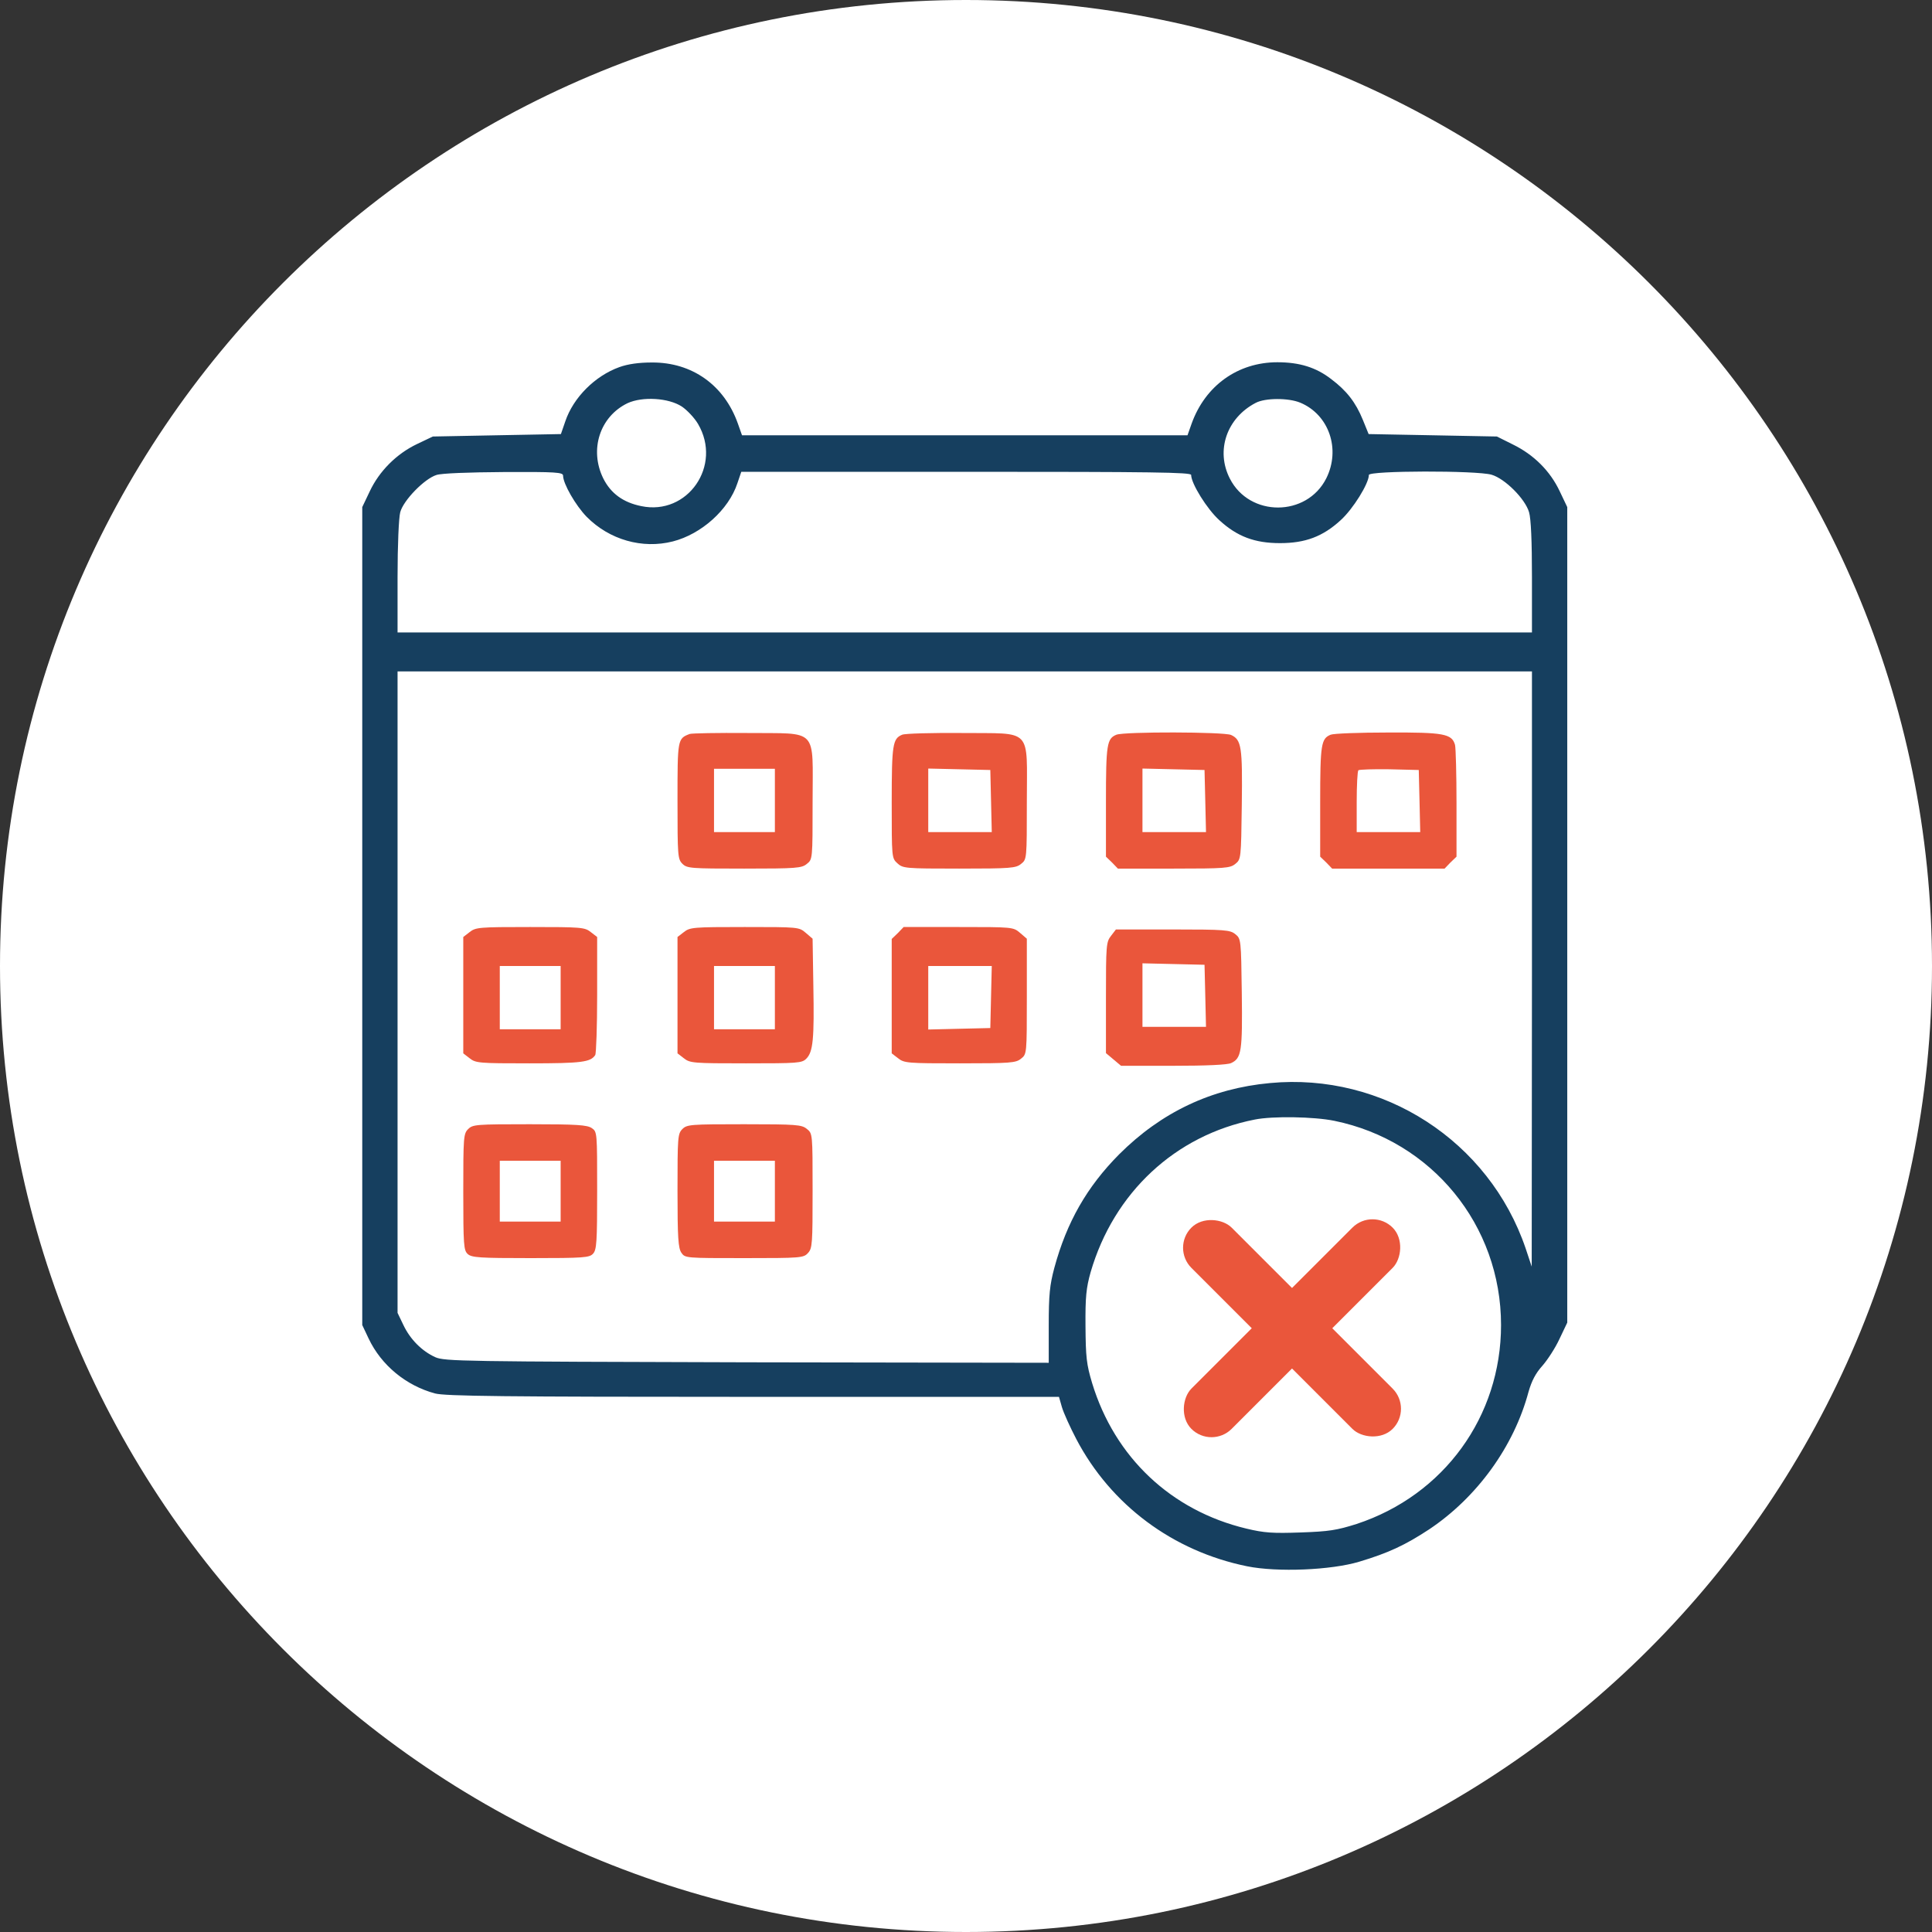
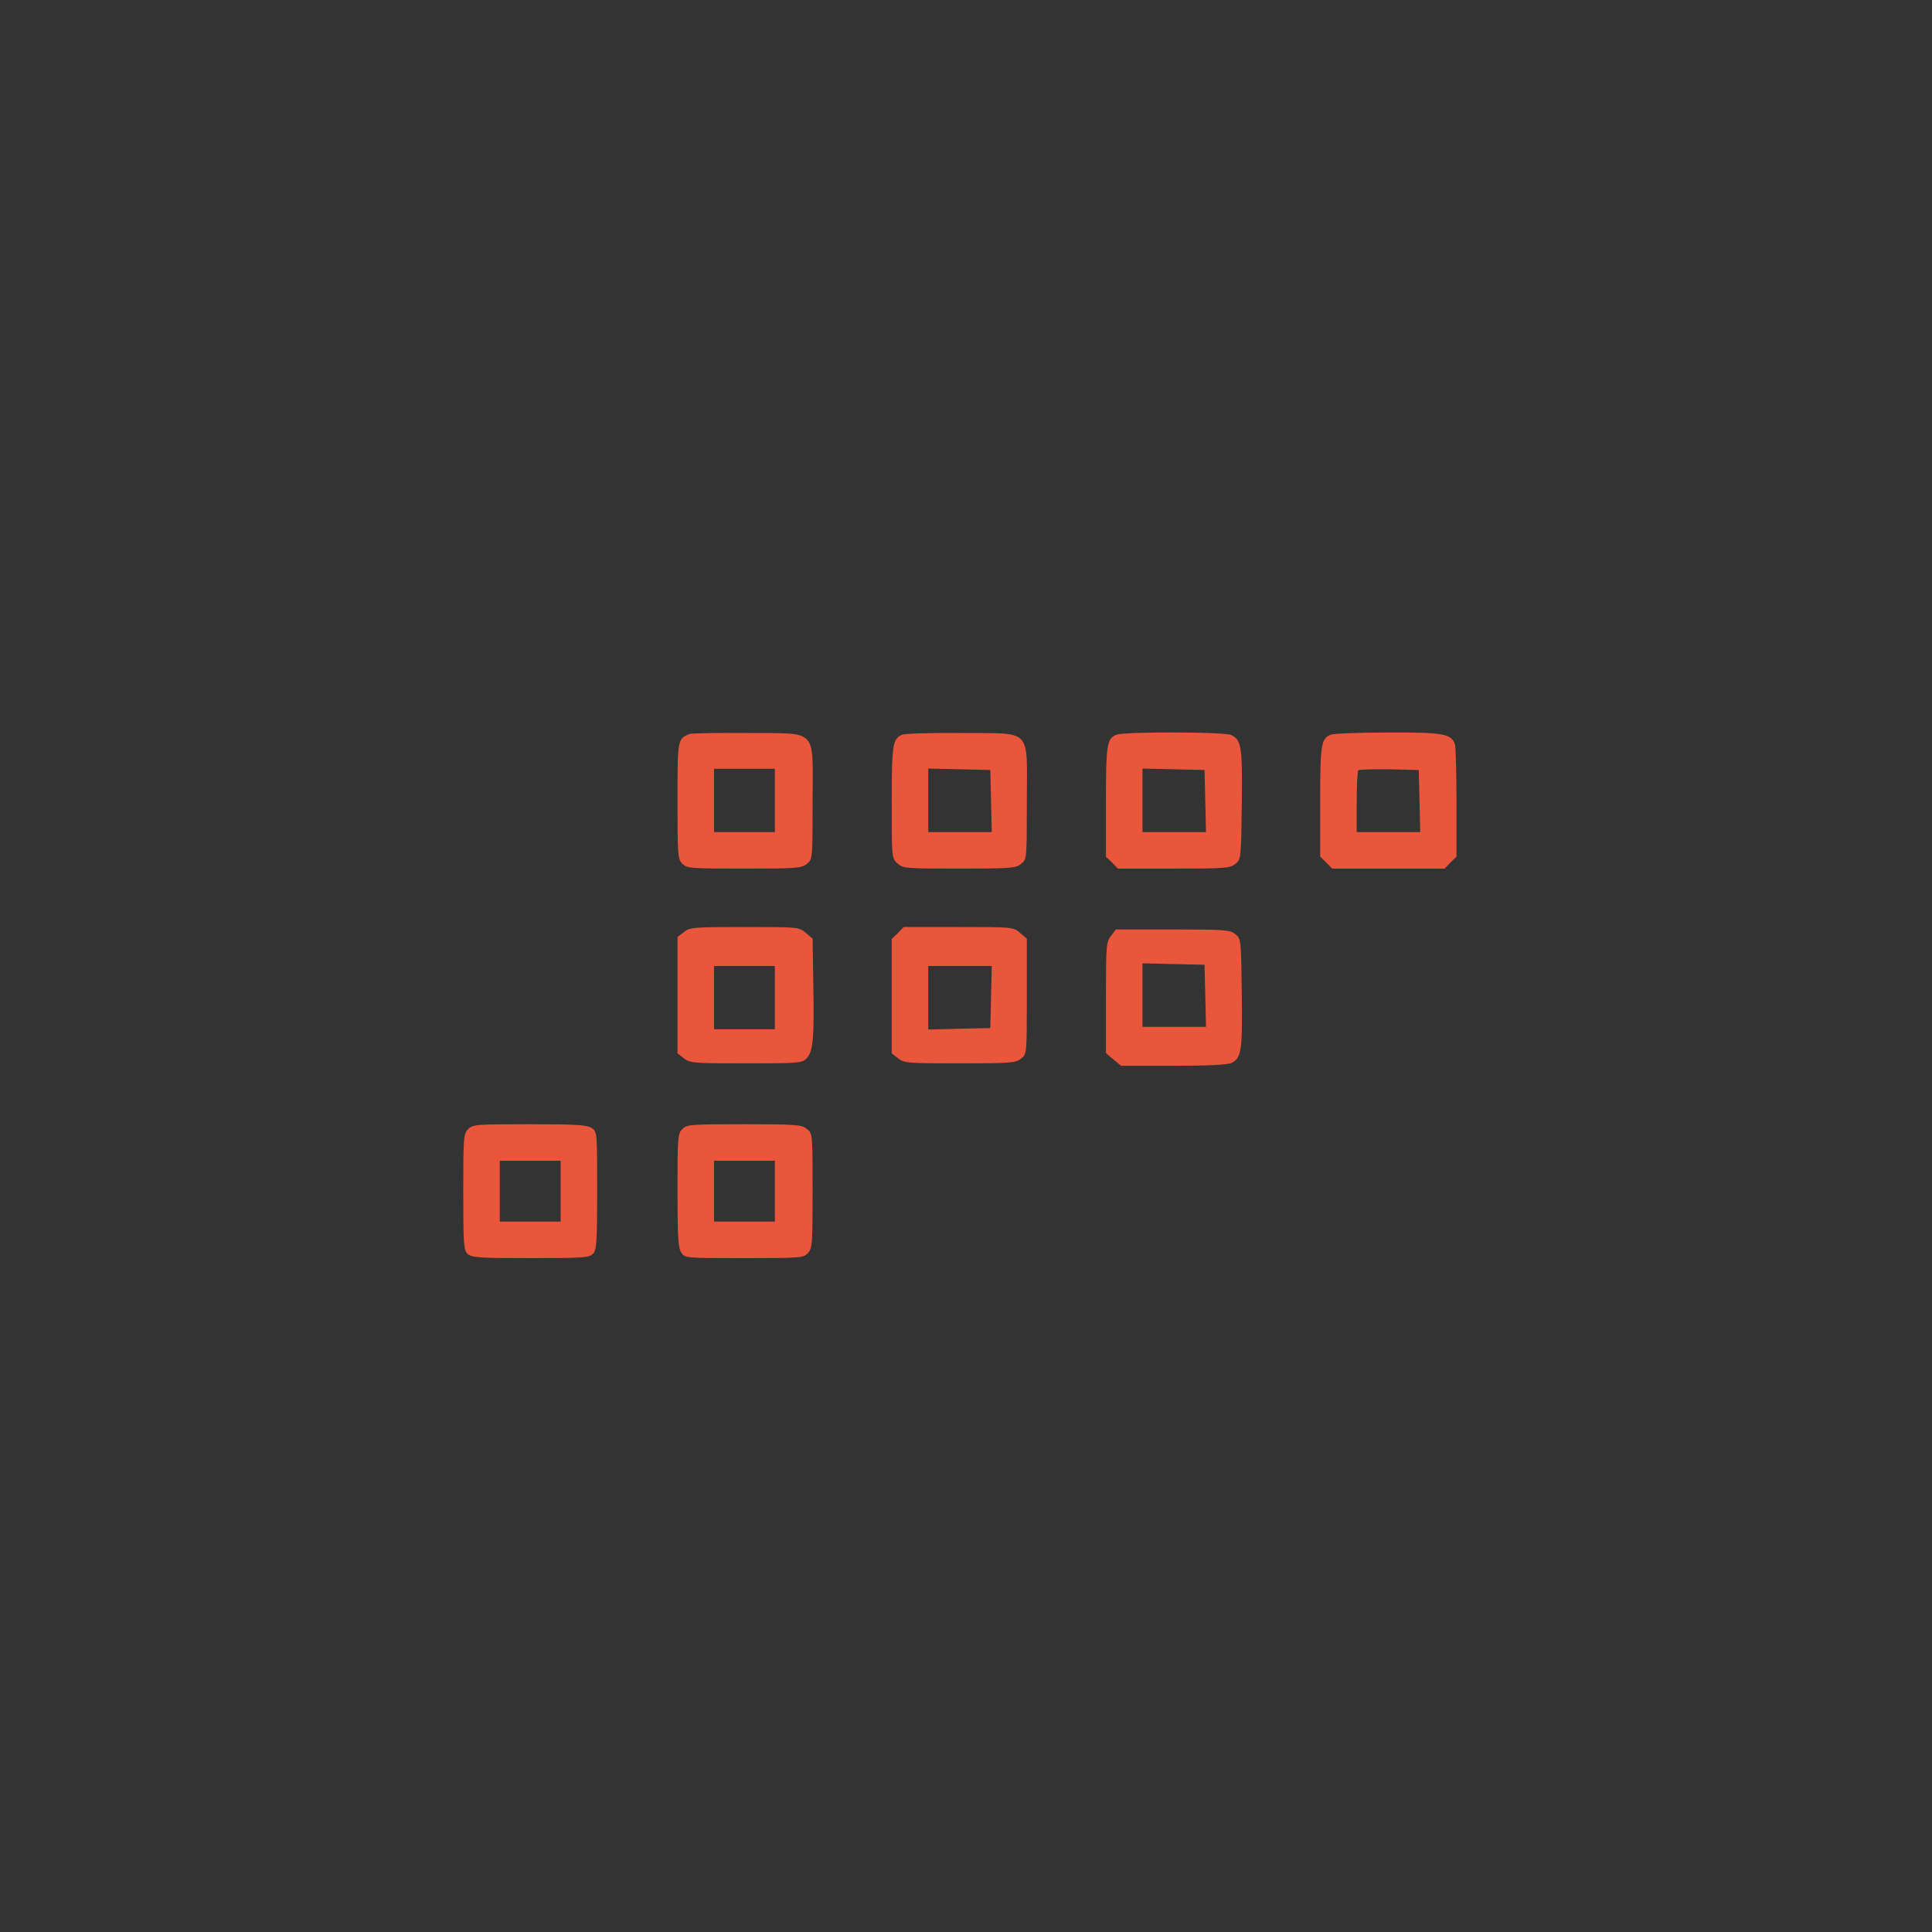
<svg xmlns="http://www.w3.org/2000/svg" width="80" height="80" viewBox="0 0 80 80" fill="none">
  <rect x="0" y="0" width="80" height="80" fill="#333333" stroke="none" />
-   <path d="M40 80C62.091 80 80 62.091 80 40C80 17.909 62.091 0 40 0C17.909 0 0 17.909 0 40C0 62.091 17.909 80 40 80Z" fill="white" />
-   <path d="M25.645 15.202C24.637 15.565 23.739 16.462 23.407 17.45L23.226 17.974L20.574 18.024L17.923 18.075L17.268 18.387C16.421 18.79 15.706 19.506 15.312 20.343L15 20.998V37.932V54.867L15.262 55.422C15.786 56.531 16.814 57.377 18.014 57.7C18.437 57.811 20.786 57.841 31.189 57.841H43.85L43.971 58.264C44.041 58.506 44.313 59.101 44.565 59.585C45.997 62.316 48.567 64.232 51.642 64.857C52.892 65.109 55.119 65.018 56.289 64.665C57.498 64.302 58.184 63.98 59.182 63.325C61.157 62.004 62.69 59.897 63.294 57.629C63.425 57.176 63.587 56.863 63.869 56.551C64.081 56.309 64.403 55.815 64.575 55.442L64.897 54.766V37.882V20.998L64.585 20.343C64.191 19.506 63.516 18.831 62.649 18.407L61.984 18.075L59.323 18.024L56.672 17.974L56.43 17.379C56.137 16.663 55.764 16.179 55.119 15.695C54.494 15.212 53.809 15 52.892 15C51.258 15 49.908 15.968 49.343 17.54L49.172 18.024H39.949H30.725L30.554 17.54C29.989 15.947 28.659 15 26.995 15.01C26.461 15.01 26.008 15.071 25.645 15.202ZM28.235 16.835C28.457 16.986 28.759 17.308 28.901 17.55C29.919 19.274 28.477 21.361 26.552 20.957C25.806 20.806 25.292 20.433 24.979 19.808C24.395 18.619 24.838 17.248 25.987 16.694C26.602 16.411 27.681 16.472 28.235 16.835ZM53.839 16.673C55.029 17.167 55.523 18.599 54.918 19.808C54.111 21.411 51.742 21.421 50.926 19.818C50.331 18.659 50.795 17.308 51.994 16.683C52.388 16.472 53.355 16.472 53.839 16.673ZM23.316 19.697C23.316 20.03 23.84 20.937 24.294 21.401C25.231 22.349 26.592 22.742 27.862 22.419C29.042 22.117 30.171 21.109 30.534 20.01L30.695 19.536H40.009C47.73 19.536 49.323 19.556 49.323 19.667C49.323 20.02 49.978 21.078 50.492 21.542C51.228 22.217 51.954 22.49 53.002 22.49C54.051 22.49 54.776 22.217 55.512 21.542C56.026 21.078 56.682 20.02 56.682 19.667C56.682 19.486 61.137 19.476 61.762 19.657C62.316 19.818 63.153 20.655 63.315 21.209C63.395 21.482 63.435 22.409 63.435 23.911V26.189H39.949H16.462V23.891C16.462 22.56 16.512 21.441 16.573 21.209C16.704 20.715 17.581 19.818 18.075 19.667C18.286 19.597 19.405 19.556 20.877 19.546C23.024 19.536 23.316 19.556 23.316 19.697ZM63.435 40.12L63.425 52.448L63.173 51.692C61.661 47.247 57.266 44.404 52.589 44.847C50.16 45.069 48.083 46.057 46.339 47.801C45.009 49.142 44.172 50.603 43.658 52.498C43.467 53.214 43.426 53.607 43.426 54.898V56.43L30.927 56.41C19.143 56.379 18.407 56.369 18.024 56.198C17.47 55.946 16.986 55.462 16.704 54.867L16.462 54.363V41.078V27.802H39.949H63.435V40.12ZM55.25 46.41C59.292 47.236 62.155 50.734 62.155 54.867C62.155 58.657 59.786 61.913 56.178 63.103C55.351 63.365 55.029 63.415 53.859 63.456C52.71 63.496 52.357 63.476 51.601 63.294C48.497 62.548 46.158 60.351 45.221 57.266C44.989 56.49 44.958 56.198 44.948 54.918C44.938 53.698 44.979 53.325 45.16 52.68C46.118 49.384 48.668 47.005 51.954 46.359C52.7 46.208 54.414 46.239 55.25 46.41Z" fill="#163F5F" />
-   <rect x="48.5" y="51.667" width="2.357" height="11.785" rx="1.179" transform="rotate(-45 48.5 51.667)" fill=" #EA563B" />
-   <rect x="56.833" y="50" width="2.357" height="11.785" rx="1.179" transform="rotate(45 56.833 50)" fill=" #EA563B" />
  <path d="M28.558 30.392C28.054 30.584 28.054 30.604 28.054 33.164C28.054 35.432 28.064 35.574 28.255 35.765C28.447 35.957 28.588 35.967 30.816 35.967C32.983 35.967 33.195 35.947 33.406 35.775C33.648 35.584 33.648 35.584 33.648 33.205C33.648 30.09 33.92 30.382 30.947 30.352C29.717 30.342 28.639 30.362 28.558 30.392ZM32.086 33.144V34.455H30.826H29.566V33.144V31.834H30.826H32.086V33.144Z" fill="#EA563B" />
  <path d="M37.358 30.423C36.965 30.584 36.924 30.816 36.924 33.225C36.924 35.503 36.924 35.533 37.156 35.745C37.388 35.957 37.469 35.967 39.717 35.967C41.854 35.967 42.065 35.947 42.277 35.775C42.519 35.584 42.519 35.584 42.519 33.205C42.519 30.09 42.791 30.382 39.818 30.352C38.588 30.342 37.479 30.372 37.358 30.423ZM41.037 33.164L41.067 34.455H39.747H38.437V33.144V31.824L39.727 31.854L41.007 31.884L41.037 33.164Z" fill="#EA563B" />
  <path d="M46.228 30.423C45.835 30.584 45.795 30.816 45.795 33.195V35.473L46.047 35.715L46.289 35.967H48.597C50.724 35.967 50.936 35.947 51.148 35.775C51.39 35.584 51.39 35.553 51.42 33.336C51.45 30.927 51.41 30.634 50.976 30.433C50.674 30.302 46.561 30.292 46.228 30.423ZM49.908 33.164L49.938 34.455H48.617H47.307V33.144V31.824L48.597 31.854L49.877 31.884L49.908 33.164Z" fill="#EA563B" />
  <path d="M55.099 30.423C54.706 30.584 54.666 30.816 54.666 33.195V35.473L54.918 35.715L55.16 35.967H57.488H59.817L60.059 35.715L60.311 35.473V33.275C60.311 32.066 60.281 30.977 60.25 30.846C60.119 30.382 59.786 30.322 57.468 30.332C56.289 30.332 55.22 30.372 55.099 30.423ZM58.779 33.164L58.809 34.455H57.488H56.178V33.215C56.178 32.529 56.208 31.935 56.248 31.894C56.289 31.864 56.863 31.844 57.529 31.854L58.748 31.884L58.779 33.164Z" fill="#EA563B" />
-   <path d="M19.445 38.597L19.183 38.799V41.208V43.617L19.445 43.819C19.697 44.021 19.839 44.031 21.925 44.031C24.092 44.031 24.455 43.98 24.647 43.688C24.687 43.628 24.727 42.499 24.727 41.188V38.799L24.465 38.597C24.213 38.396 24.072 38.386 21.955 38.386C19.839 38.386 19.697 38.396 19.445 38.597ZM23.215 41.309V42.62H21.955H20.695V41.309V39.999H21.955H23.215V41.309Z" fill="#EA563B" />
  <path d="M28.316 38.597L28.054 38.799V41.208V43.617L28.316 43.819C28.568 44.021 28.709 44.031 30.886 44.031C33.033 44.031 33.205 44.021 33.386 43.839C33.669 43.557 33.719 43.023 33.679 40.815L33.648 38.87L33.366 38.628C33.084 38.386 33.064 38.386 30.836 38.386C28.709 38.386 28.568 38.396 28.316 38.597ZM32.086 41.309V42.62H30.826H29.566V41.309V39.999H30.826H32.086V41.309Z" fill="#EA563B" />
  <path d="M37.176 38.638L36.924 38.88V41.249V43.617L37.187 43.819C37.438 44.021 37.58 44.031 39.747 44.031C41.854 44.031 42.065 44.011 42.277 43.839C42.519 43.648 42.519 43.648 42.519 41.259V38.87L42.237 38.628C41.955 38.386 41.934 38.386 39.686 38.386H37.418L37.176 38.638ZM41.037 41.279L41.007 42.569L39.727 42.599L38.437 42.63V41.309V39.999H39.747H41.067L41.037 41.279Z" fill="#EA563B" />
  <path d="M46.007 38.749C45.805 39.002 45.795 39.143 45.795 41.31V43.608L46.108 43.87L46.42 44.132H48.567C49.958 44.132 50.815 44.092 50.976 44.021C51.41 43.82 51.45 43.528 51.42 41.118C51.39 38.901 51.39 38.87 51.148 38.679C50.936 38.508 50.724 38.487 48.567 38.487H46.208L46.007 38.749ZM49.908 41.229L49.938 42.52H48.617H47.307V41.209V39.889L48.597 39.919L49.877 39.949L49.908 41.229Z" fill="#EA563B" />
  <path d="M19.385 46.753C19.193 46.945 19.183 47.086 19.183 49.354C19.183 51.562 19.203 51.773 19.365 51.924C19.526 52.075 19.859 52.096 21.976 52.096C24.193 52.096 24.405 52.075 24.556 51.914C24.707 51.753 24.727 51.42 24.727 49.293C24.727 46.894 24.727 46.864 24.506 46.713C24.314 46.582 23.891 46.552 21.935 46.552C19.718 46.552 19.576 46.562 19.385 46.753ZM23.215 49.324V50.584H21.955H20.695V49.324V48.064H21.955H23.215V49.324Z" fill="#EA563B" />
-   <path d="M28.255 46.753C28.064 46.945 28.054 47.086 28.054 49.303C28.054 51.259 28.084 51.682 28.215 51.874C28.366 52.096 28.397 52.096 30.816 52.096C33.175 52.096 33.275 52.086 33.457 51.884C33.638 51.693 33.648 51.491 33.648 49.303C33.648 46.935 33.648 46.935 33.406 46.743C33.195 46.572 32.983 46.552 30.816 46.552C28.588 46.552 28.447 46.562 28.255 46.753ZM32.086 49.324V50.584H30.826H29.566V49.324V48.064H30.826H32.086V49.324Z" fill="#EA563B" />
+   <path d="M28.255 46.753C28.064 46.945 28.054 47.086 28.054 49.303C28.054 51.259 28.084 51.682 28.215 51.874C28.366 52.096 28.397 52.096 30.816 52.096C33.175 52.096 33.275 52.086 33.457 51.884C33.638 51.693 33.648 51.491 33.648 49.303C33.648 46.935 33.648 46.935 33.406 46.743C33.195 46.572 32.983 46.552 30.816 46.552C28.588 46.552 28.447 46.562 28.255 46.753M32.086 49.324V50.584H30.826H29.566V49.324V48.064H30.826H32.086V49.324Z" fill="#EA563B" />
</svg>